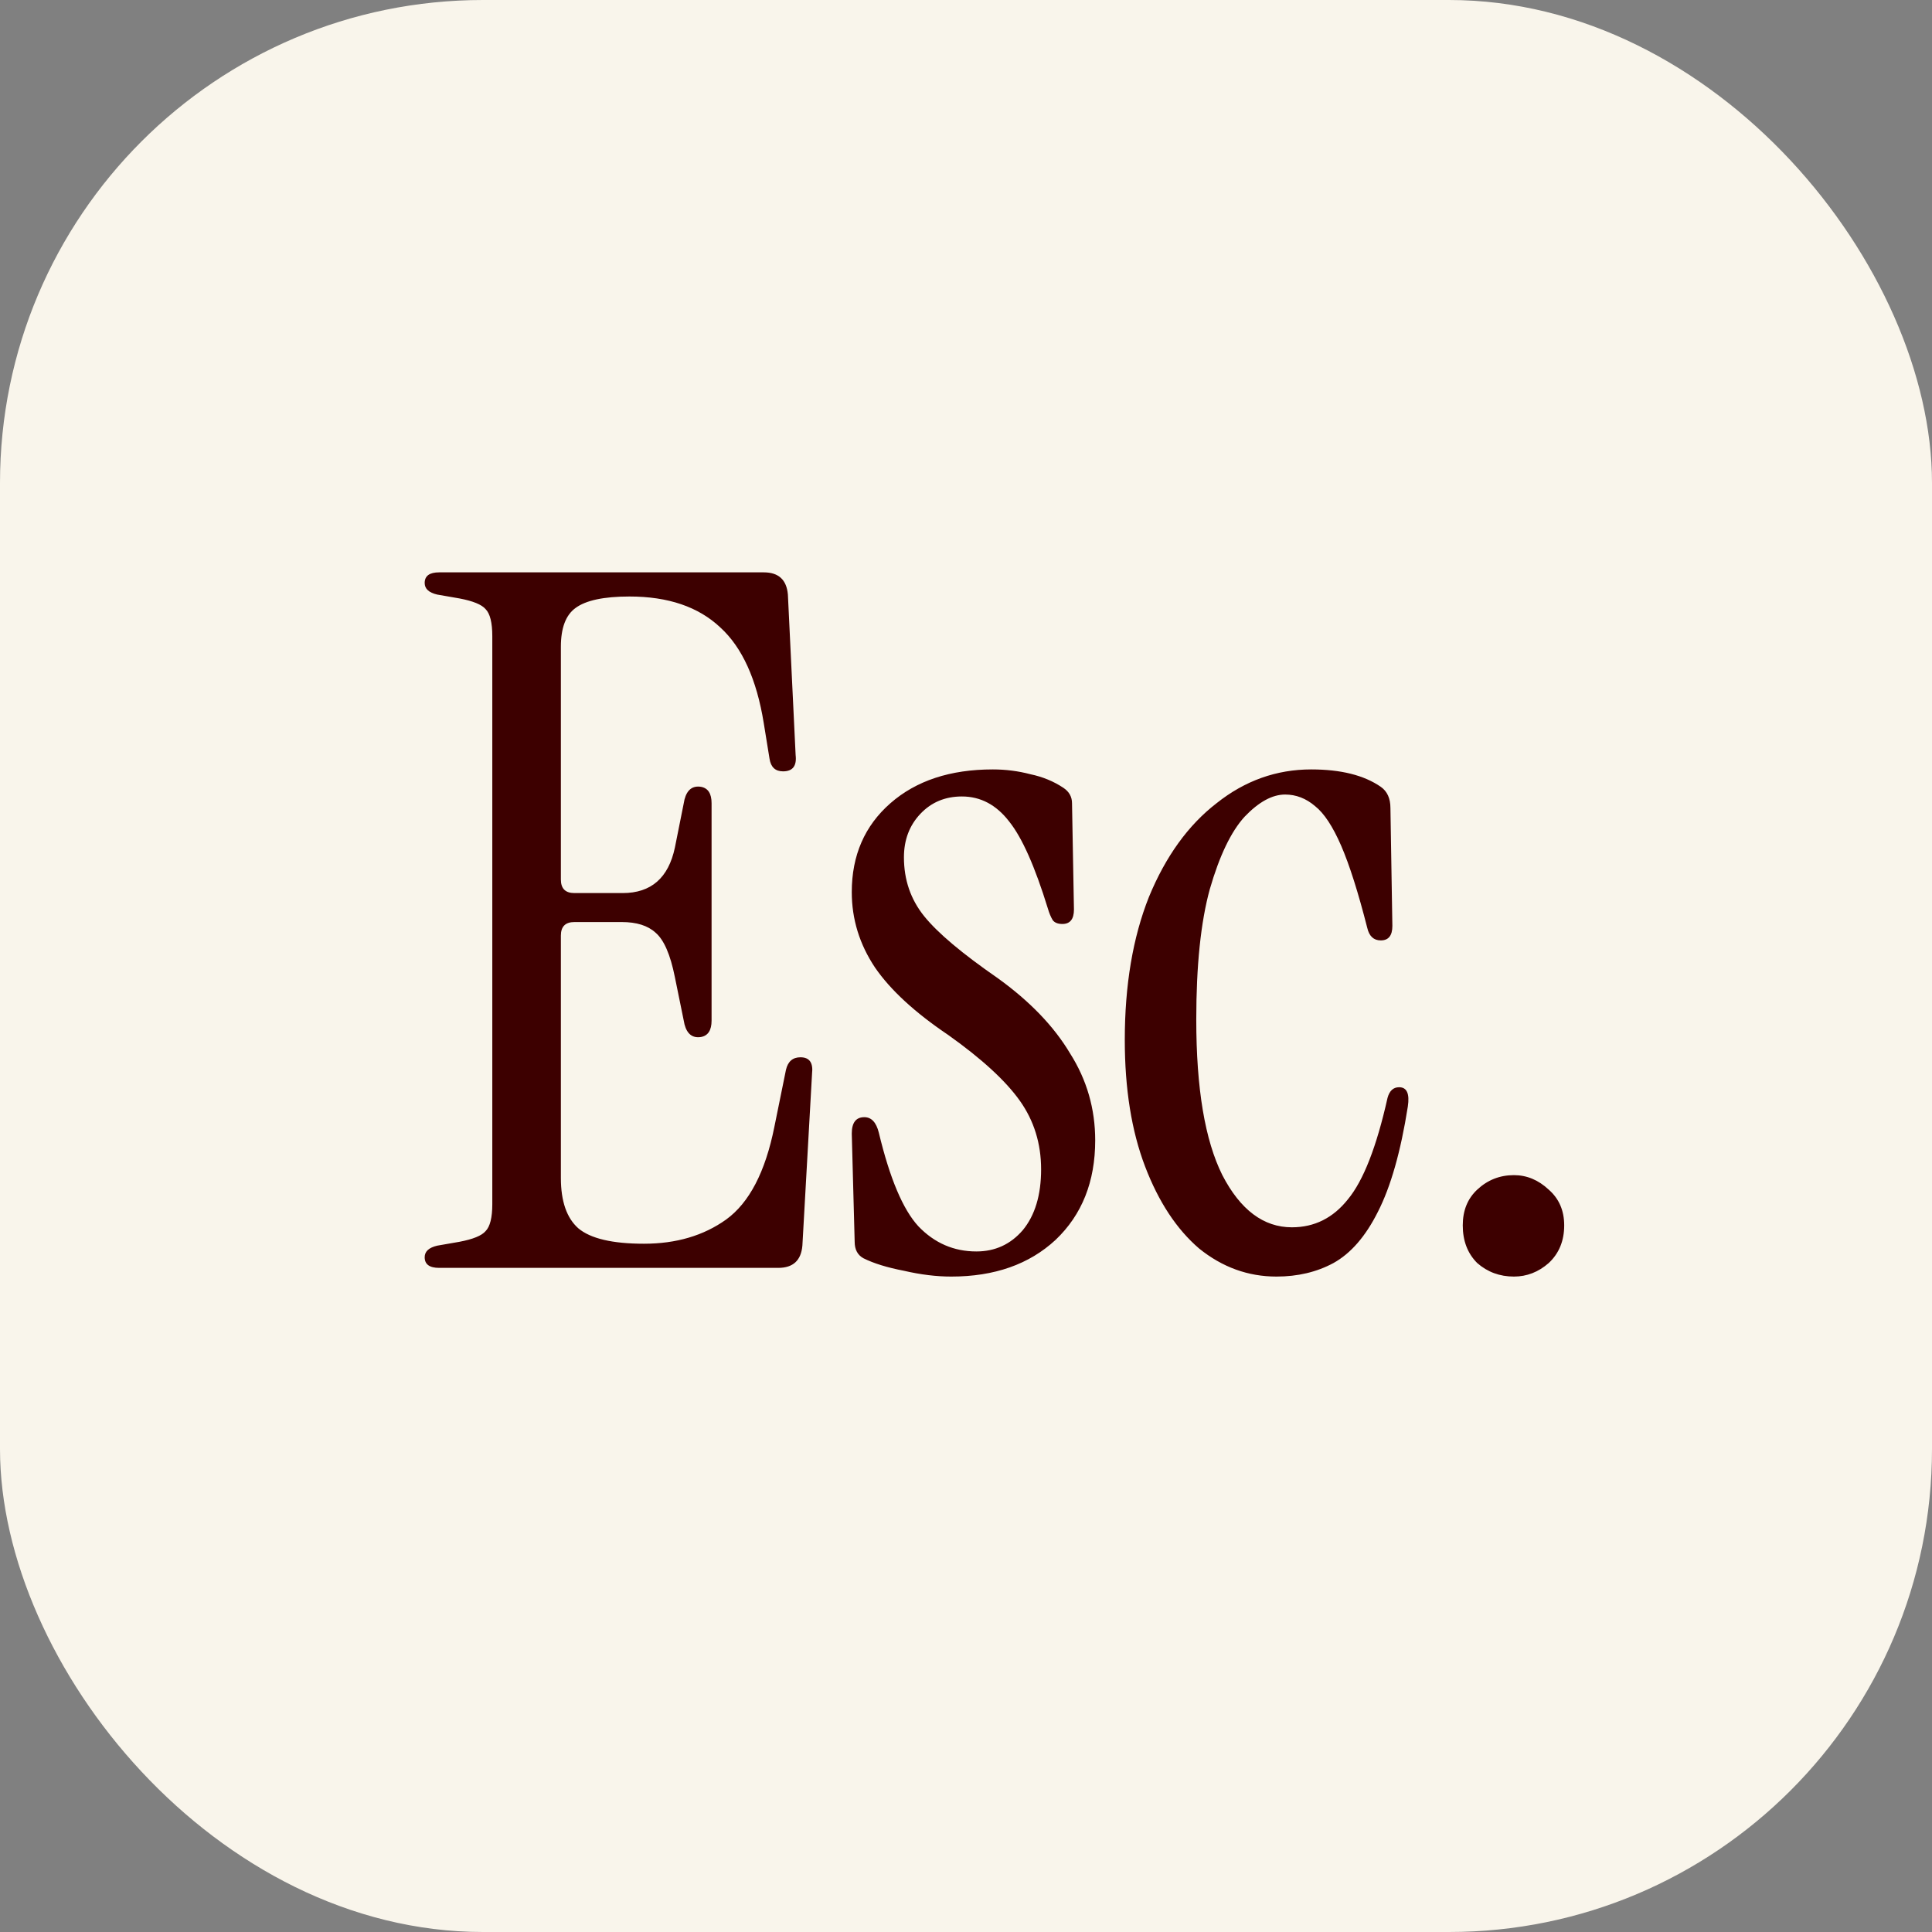
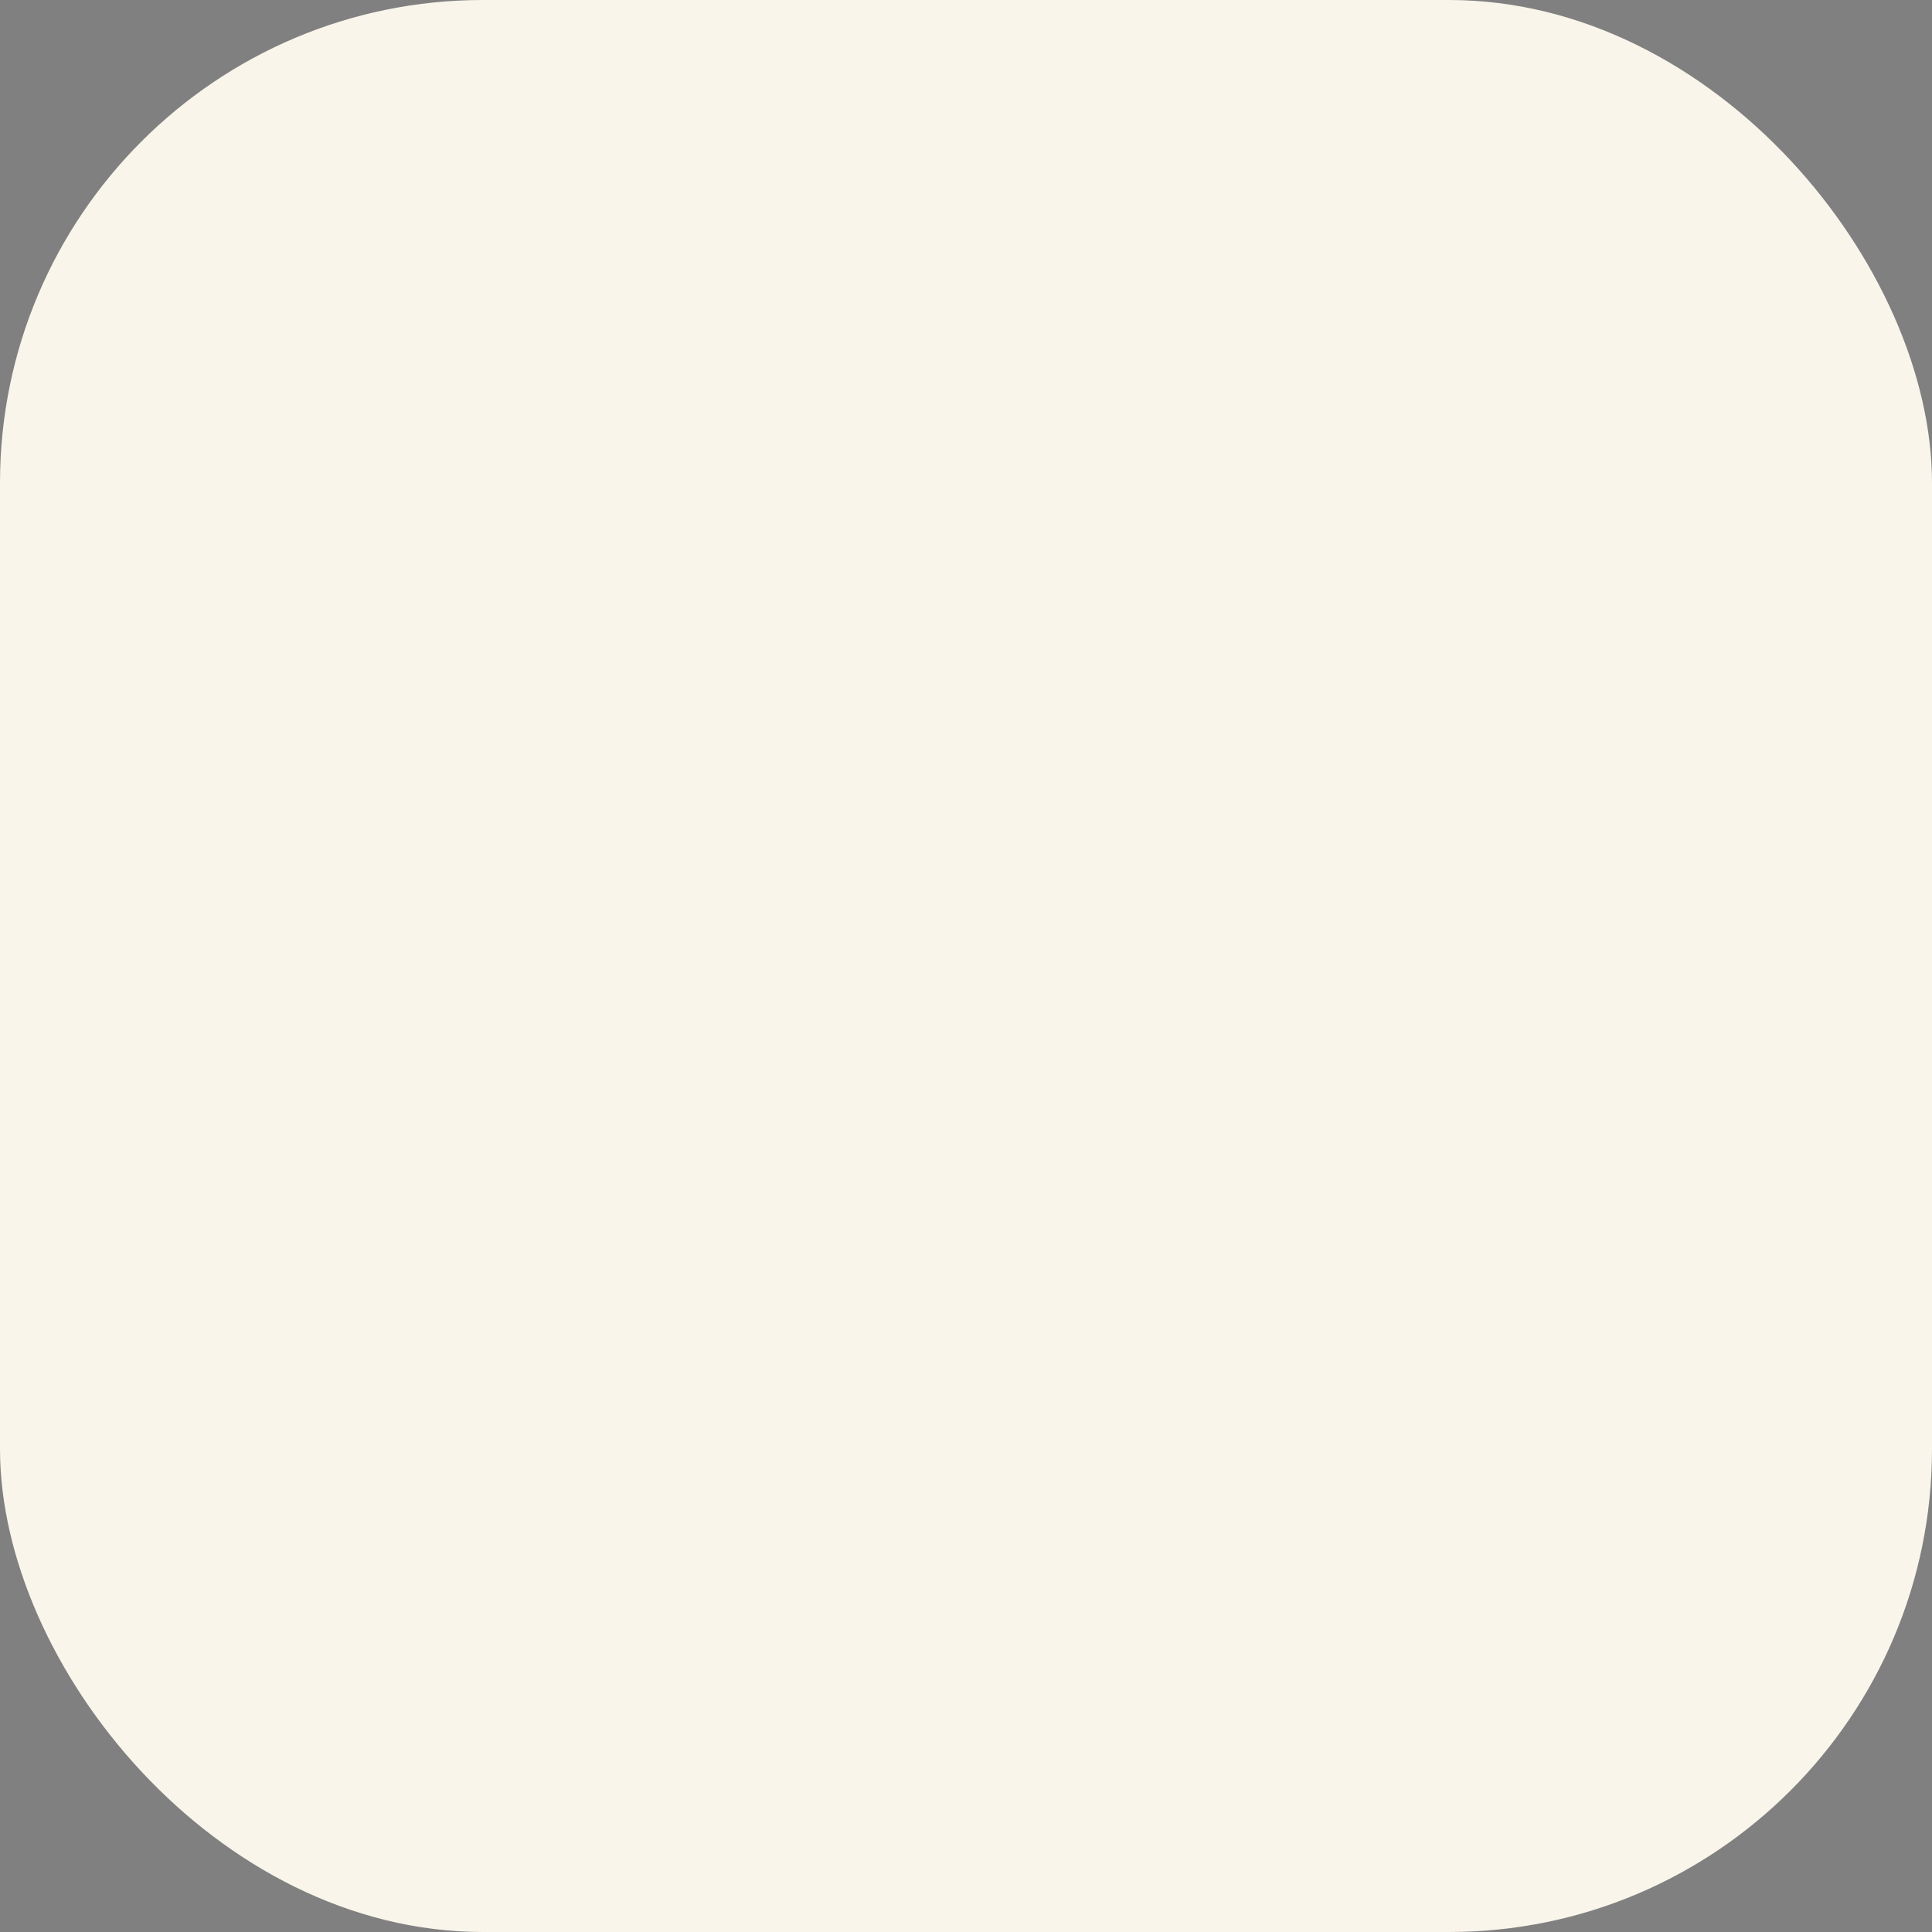
<svg xmlns="http://www.w3.org/2000/svg" width="64" height="64" viewBox="0 0 64 64" fill="none">
  <rect x="0" y="0" width="64" height="64" fill="#808080" stroke="none" />
  <g clip-path="url(#clip0_16_15)">
    <rect width="64" height="64" rx="16" fill="#F9F5EB" />
-     <path d="M14.548 42C14.228 42 14.068 41.883 14.068 41.648C14.068 41.456 14.207 41.328 14.484 41.264L15.22 41.136C15.668 41.051 15.956 40.933 16.084 40.784C16.233 40.635 16.308 40.336 16.308 39.888V21.072C16.308 20.624 16.233 20.325 16.084 20.176C15.956 20.027 15.668 19.909 15.22 19.824L14.484 19.696C14.207 19.632 14.068 19.504 14.068 19.312C14.068 19.077 14.228 18.96 14.548 18.96H25.3C25.791 18.96 26.057 19.205 26.1 19.696L26.356 25.008C26.399 25.371 26.26 25.552 25.94 25.552C25.684 25.552 25.535 25.413 25.492 25.136L25.3 23.952C25.065 22.501 24.585 21.445 23.86 20.784C23.135 20.101 22.132 19.76 20.852 19.76C19.999 19.76 19.401 19.888 19.06 20.144C18.74 20.379 18.58 20.805 18.58 21.424V29.136C18.58 29.435 18.729 29.584 19.028 29.584H20.628C21.567 29.584 22.143 29.083 22.356 28.08L22.676 26.48C22.761 26.16 22.943 26.021 23.22 26.064C23.455 26.107 23.572 26.288 23.572 26.608V33.808C23.572 34.128 23.455 34.309 23.22 34.352C22.943 34.395 22.761 34.256 22.676 33.936L22.356 32.368C22.207 31.621 21.993 31.131 21.716 30.896C21.46 30.661 21.087 30.544 20.596 30.544H19.028C18.729 30.544 18.58 30.693 18.58 30.992V39.024C18.58 39.792 18.772 40.347 19.156 40.688C19.561 41.029 20.287 41.2 21.332 41.2C22.399 41.2 23.305 40.933 24.052 40.4C24.82 39.845 25.353 38.821 25.652 37.328L26.036 35.44C26.1 35.163 26.26 35.024 26.516 35.024C26.815 35.024 26.943 35.205 26.9 35.568L26.58 41.264C26.537 41.755 26.271 42 25.78 42H14.548ZM31.512 42.288C31.021 42.288 30.499 42.224 29.944 42.096C29.389 41.989 28.941 41.851 28.6 41.68C28.408 41.573 28.312 41.392 28.312 41.136L28.216 37.552C28.216 37.189 28.355 37.008 28.632 37.008C28.867 37.008 29.027 37.179 29.112 37.52C29.475 39.035 29.912 40.069 30.424 40.624C30.957 41.179 31.597 41.456 32.344 41.456C32.963 41.456 33.475 41.221 33.88 40.752C34.285 40.261 34.488 39.589 34.488 38.736C34.488 37.883 34.253 37.125 33.784 36.464C33.315 35.803 32.525 35.077 31.416 34.288C30.307 33.541 29.496 32.795 28.984 32.048C28.472 31.28 28.216 30.448 28.216 29.552C28.216 28.336 28.643 27.355 29.496 26.608C30.349 25.861 31.48 25.488 32.888 25.488C33.315 25.488 33.731 25.541 34.136 25.648C34.541 25.733 34.904 25.883 35.224 26.096C35.416 26.224 35.512 26.395 35.512 26.608L35.576 30.128C35.576 30.448 35.448 30.608 35.192 30.608C35.043 30.608 34.936 30.565 34.872 30.48C34.808 30.373 34.755 30.245 34.712 30.096C34.285 28.709 33.859 27.749 33.432 27.216C33.005 26.661 32.483 26.384 31.864 26.384C31.309 26.384 30.851 26.576 30.488 26.96C30.125 27.344 29.944 27.824 29.944 28.4C29.944 29.147 30.168 29.797 30.616 30.352C31.064 30.907 31.875 31.589 33.048 32.4C34.115 33.168 34.915 34 35.448 34.896C36.003 35.771 36.28 36.731 36.28 37.776C36.28 39.141 35.843 40.24 34.968 41.072C34.093 41.883 32.941 42.288 31.512 42.288ZM42.284 42.288C41.345 42.288 40.492 41.979 39.724 41.36C38.977 40.72 38.38 39.813 37.932 38.64C37.484 37.467 37.26 36.069 37.26 34.448C37.26 32.635 37.526 31.056 38.06 29.712C38.614 28.368 39.361 27.333 40.3 26.608C41.238 25.861 42.284 25.488 43.436 25.488C44.417 25.488 45.185 25.68 45.74 26.064C45.953 26.213 46.06 26.448 46.06 26.768L46.124 30.672C46.124 30.992 45.996 31.152 45.74 31.152C45.505 31.152 45.356 31.013 45.292 30.736C44.993 29.563 44.705 28.656 44.428 28.016C44.15 27.376 43.862 26.939 43.564 26.704C43.265 26.448 42.934 26.32 42.572 26.32C42.145 26.32 41.697 26.565 41.228 27.056C40.78 27.547 40.396 28.347 40.076 29.456C39.777 30.544 39.628 31.984 39.628 33.776C39.628 36.059 39.916 37.776 40.492 38.928C41.089 40.08 41.857 40.656 42.796 40.656C43.542 40.656 44.161 40.347 44.652 39.728C45.164 39.109 45.601 37.989 45.964 36.368C46.028 36.133 46.156 36.016 46.348 36.016C46.604 36.016 46.7 36.229 46.636 36.656C46.401 38.149 46.07 39.312 45.644 40.144C45.238 40.955 44.748 41.52 44.172 41.84C43.617 42.139 42.988 42.288 42.284 42.288ZM50.151 42.288C49.682 42.288 49.277 42.139 48.935 41.84C48.615 41.52 48.456 41.104 48.456 40.592C48.456 40.101 48.615 39.707 48.935 39.408C49.277 39.088 49.682 38.928 50.151 38.928C50.578 38.928 50.962 39.088 51.303 39.408C51.645 39.707 51.816 40.101 51.816 40.592C51.816 41.104 51.645 41.52 51.303 41.84C50.962 42.139 50.578 42.288 50.151 42.288Z" fill="#3D0000" />
  </g>
  <defs>
    <clipPath id="clip0_16_15">
      <rect width="64" height="64" fill="white" />
    </clipPath>
  </defs>
</svg>